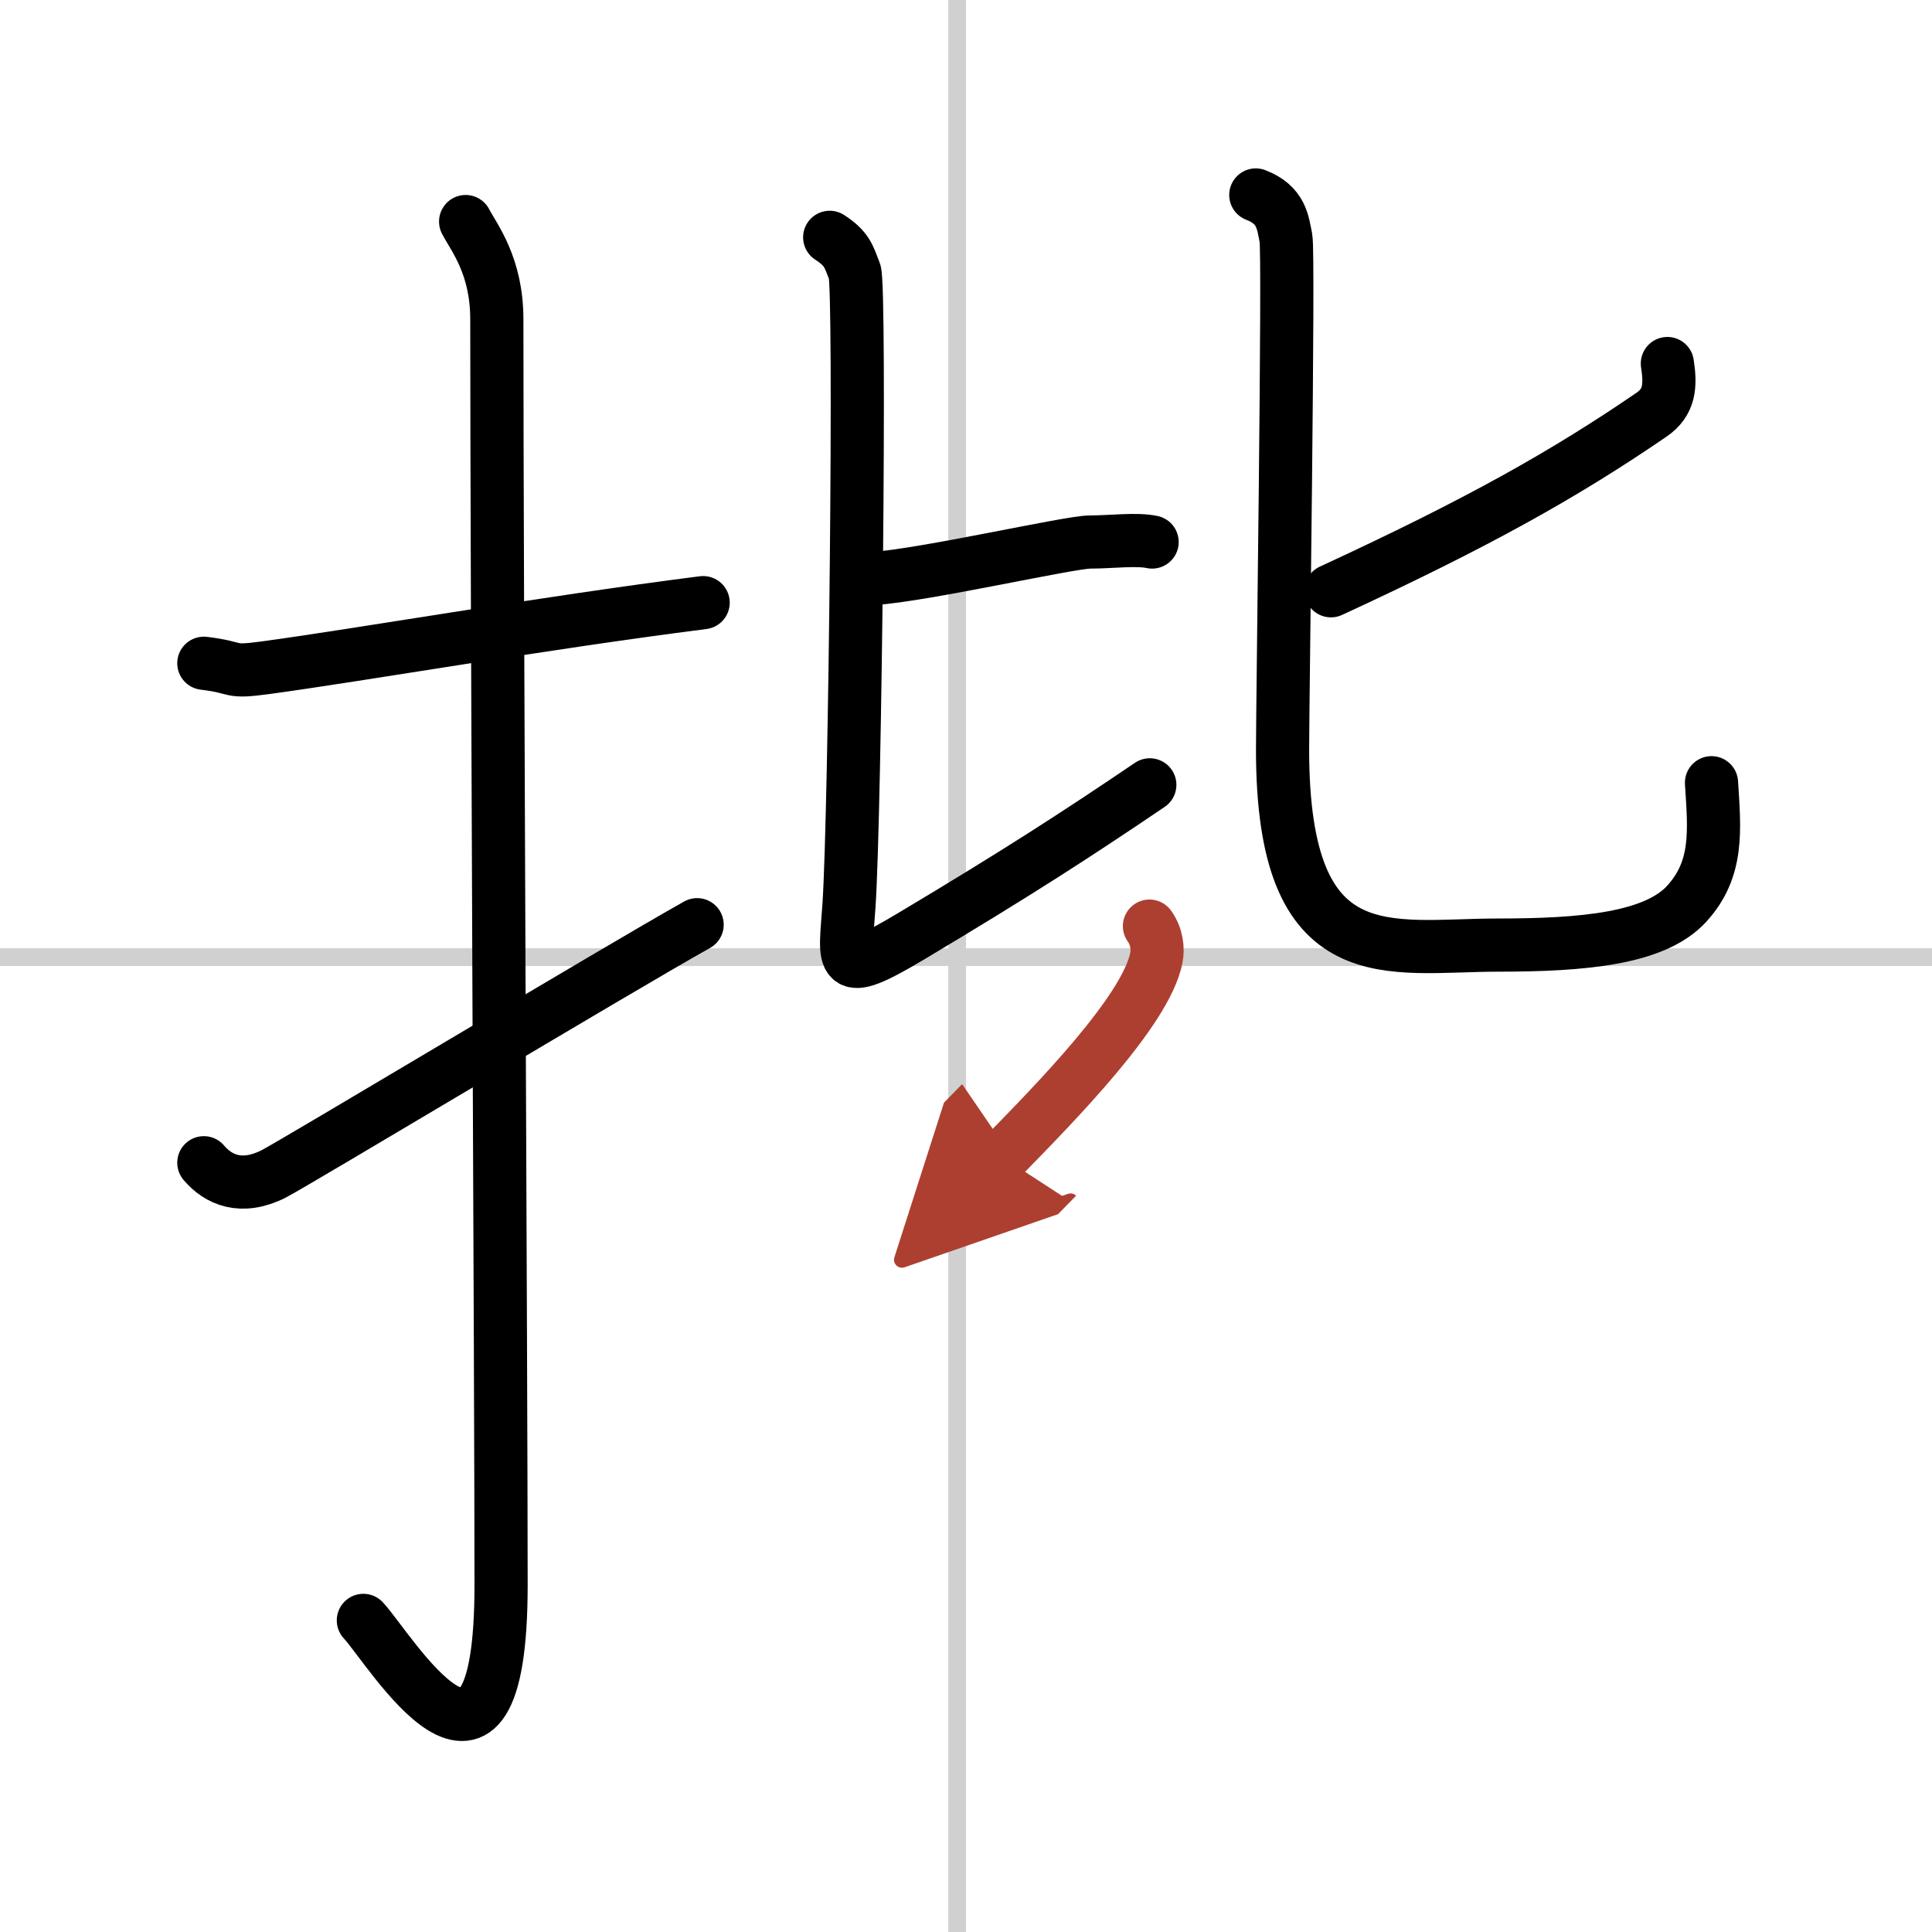
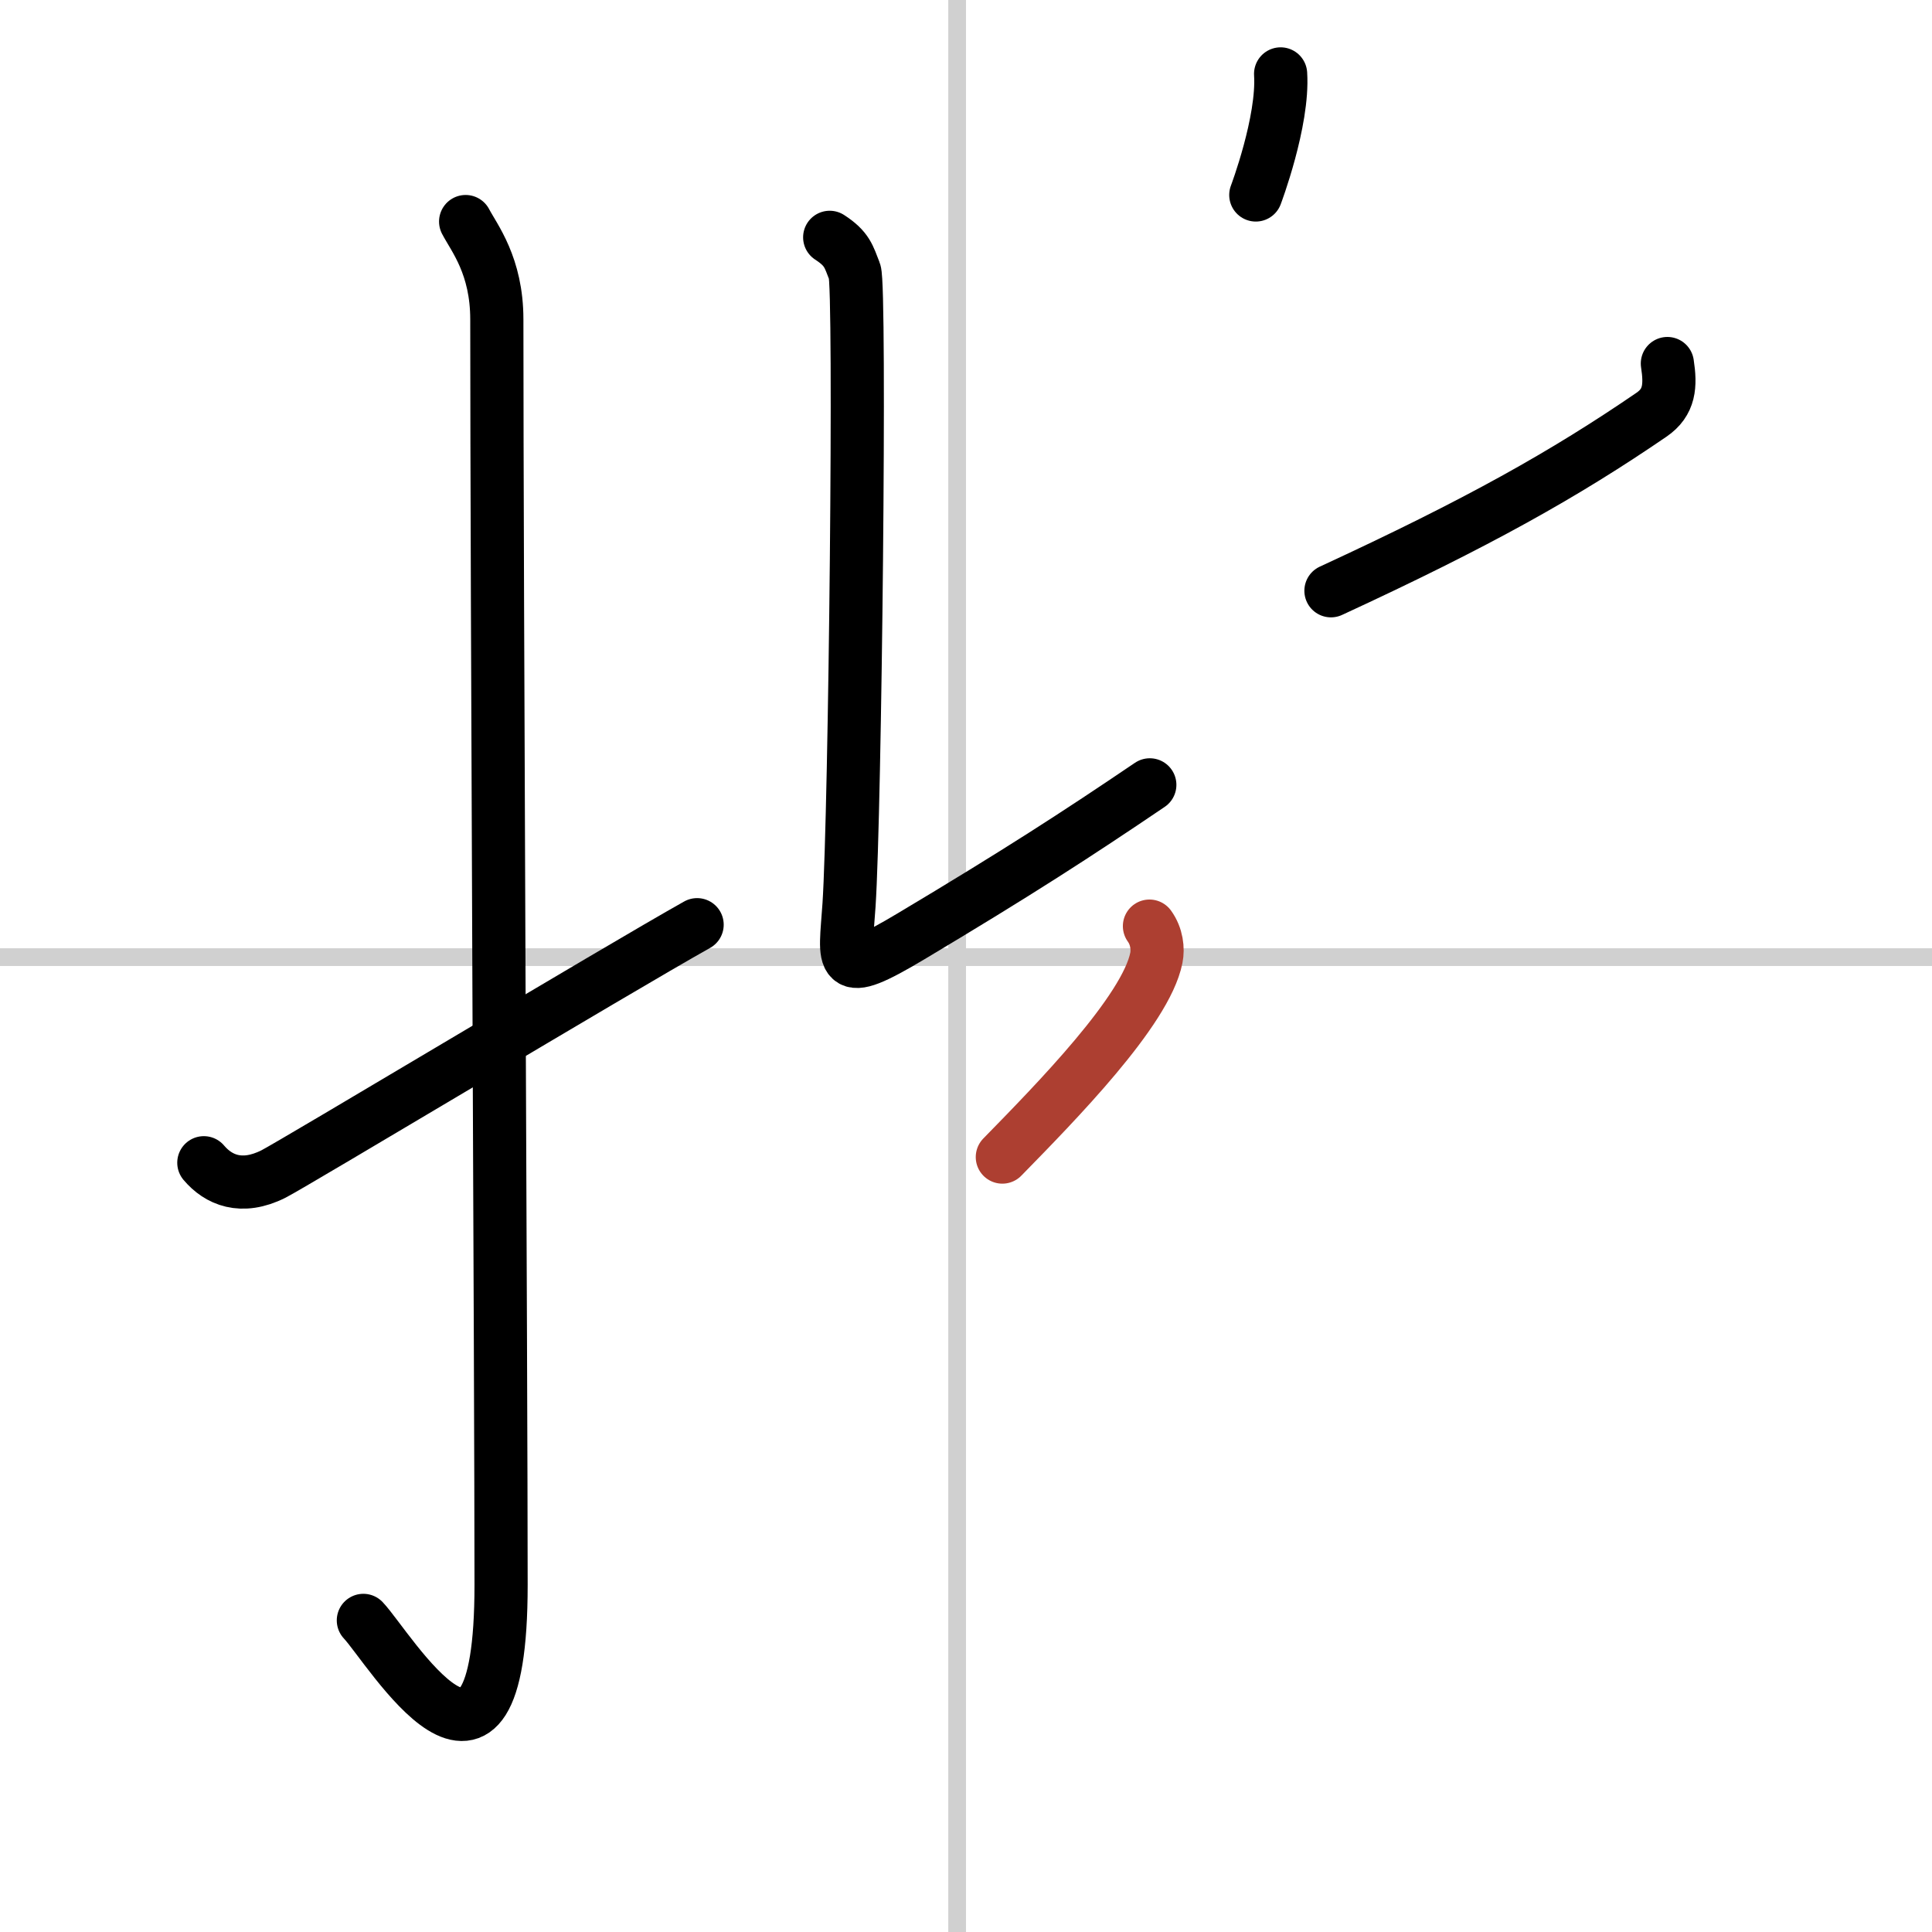
<svg xmlns="http://www.w3.org/2000/svg" width="400" height="400" viewBox="0 0 109 109">
  <defs>
    <marker id="a" markerWidth="4" orient="auto" refX="1" refY="5" viewBox="0 0 10 10">
-       <polyline points="0 0 10 5 0 10 1 5" fill="#ad3f31" stroke="#ad3f31" />
-     </marker>
+       </marker>
  </defs>
  <g fill="none" stroke="#000" stroke-linecap="round" stroke-linejoin="round" stroke-width="3">
-     <rect width="100%" height="100%" fill="#fff" stroke="#fff" />
    <line x1="54" x2="54" y2="109" stroke="#d0d0d0" stroke-width="1" />
    <line x2="109" y1="54" y2="54" stroke="#d0d0d0" stroke-width="1" />
-     <path d="m11.5 37.42c2.08 0.25 1.27 0.55 3.5 0.25 5.5-0.75 15.5-2.5 24.67-3.67" />
    <path d="m26.27 12.5c0.48 0.92 1.76 2.49 1.76 5.52 0 15.23 0.24 59.96 0.24 71.4 0 14.25-6.32 3.53-7.77 2" />
    <path d="m11.5 65.6c0.82 0.97 2.12 1.54 3.92 0.64 1.06-0.53 19.4-11.54 23.91-14.07" />
-     <path d="m49.25 32.64c2.92-0.19 11.08-2.06 12.25-2.06s2.62-0.19 3.5 0" />
    <path d="m46.81 13.39c1 0.65 1.07 1.08 1.41 1.94s0.03 30.42-0.32 35.73c-0.22 3.31-0.69 4.27 3.49 1.77 6.03-3.6 9.36-5.76 13.48-8.55" />
    <path d="m94.07 20.51c0.19 1.24 0.14 2.18-0.9 2.89-4.88 3.34-9.76 6.09-18.08 9.93" />
-     <path d="m70.85 11c1.46 0.56 1.52 1.55 1.7 2.43 0.18 0.87-0.19 26.13-0.19 28.87 0 12.79 6.01 11.02 12.17 11.02 4.78 0 8.83-0.36 10.63-2.33s1.57-4.15 1.4-6.83" />
+     <path d="m70.85 11s1.57-4.15 1.4-6.83" />
    <path d="m64.85 52.25c0.42 0.58 0.49 1.29 0.39 1.79-0.59 2.98-5.67 8.15-8.69 11.24" marker-end="url(#a)" stroke="#ad3f31" />
  </g>
</svg>